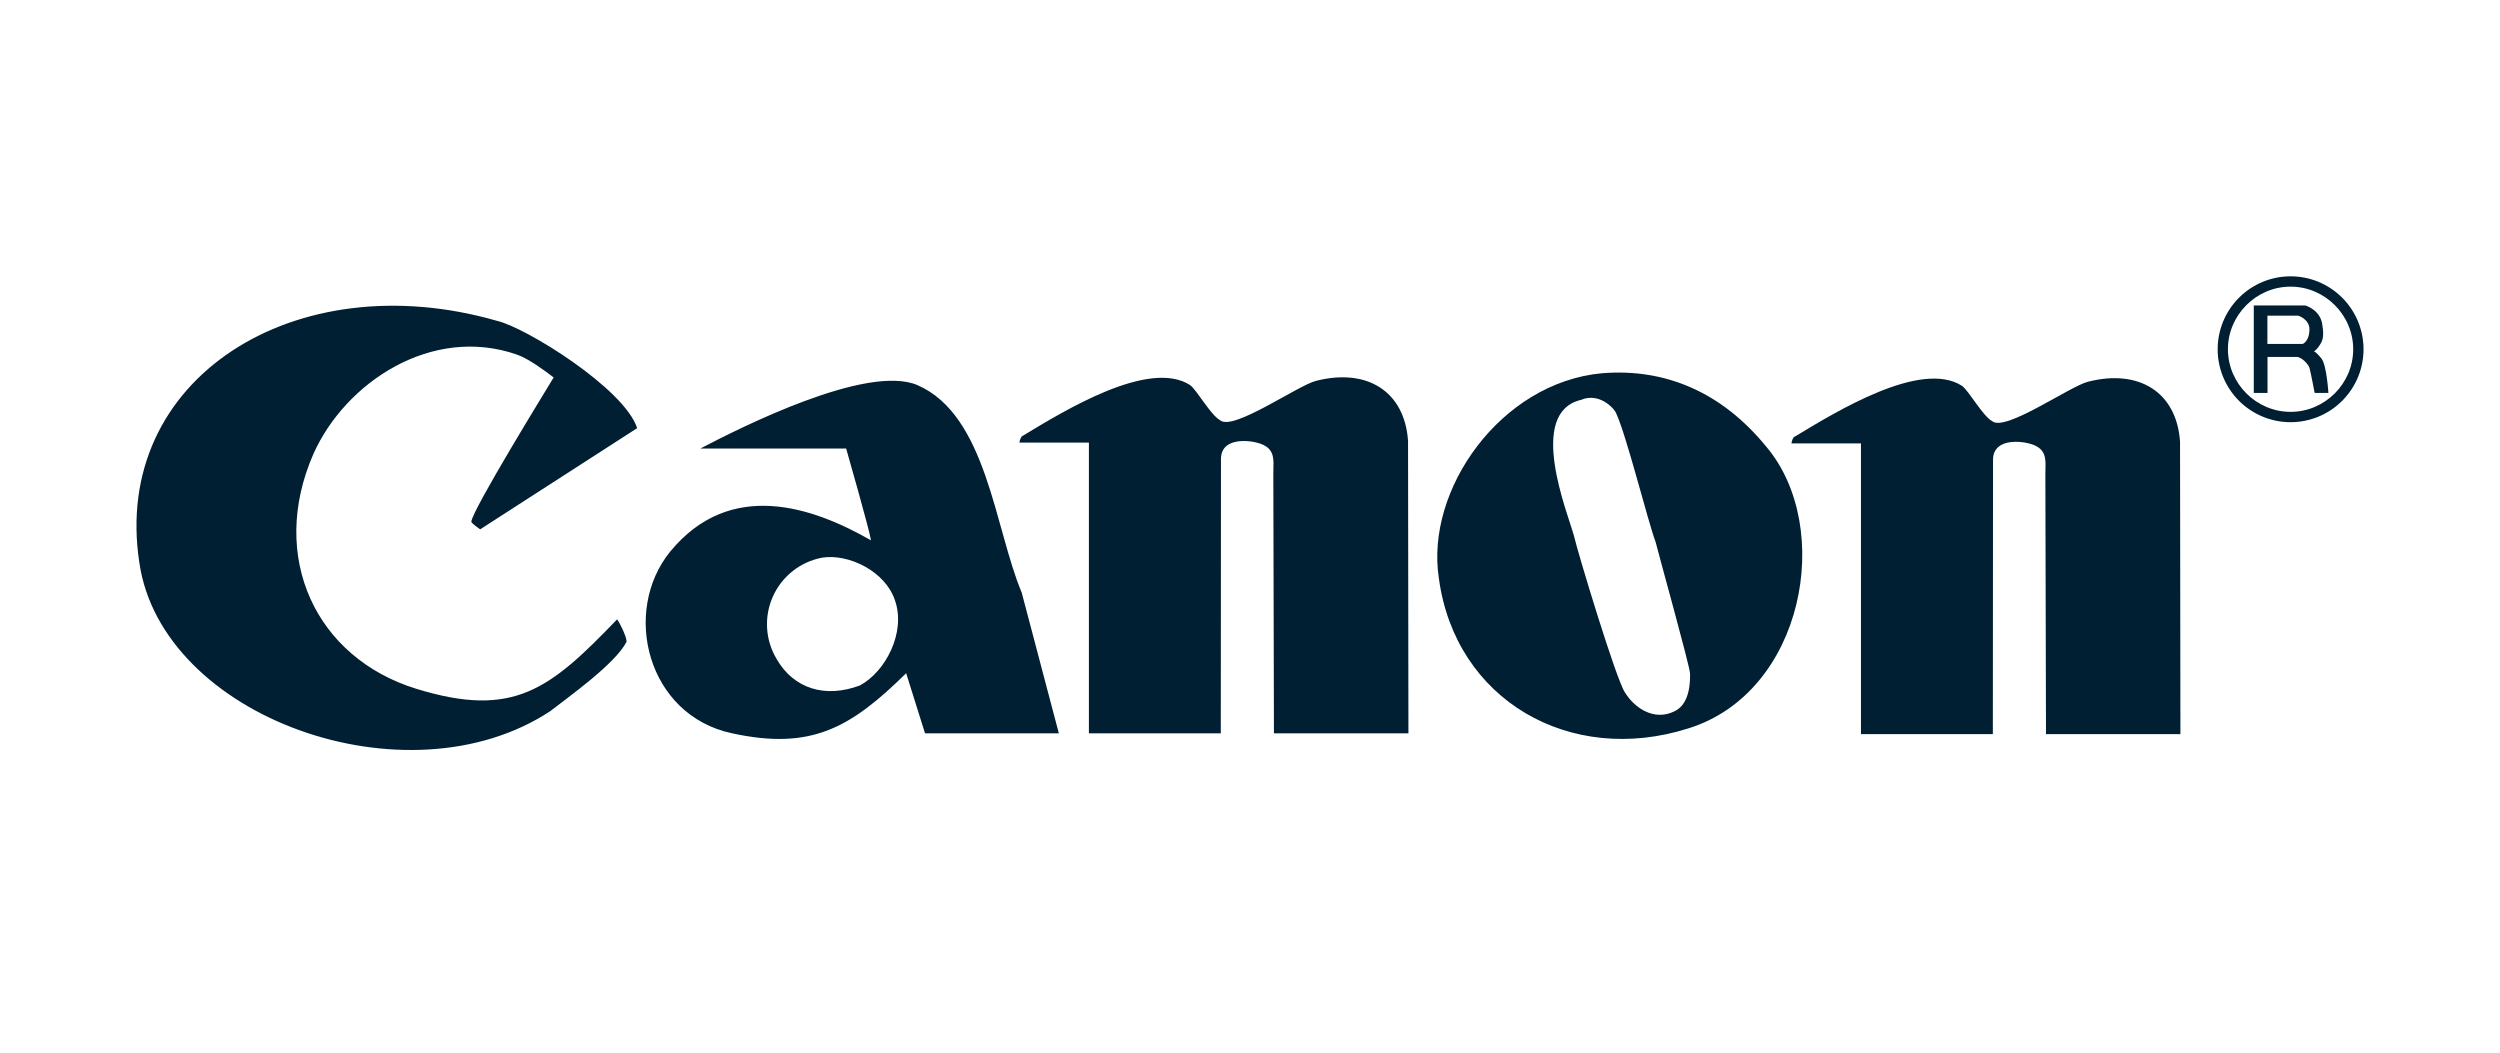
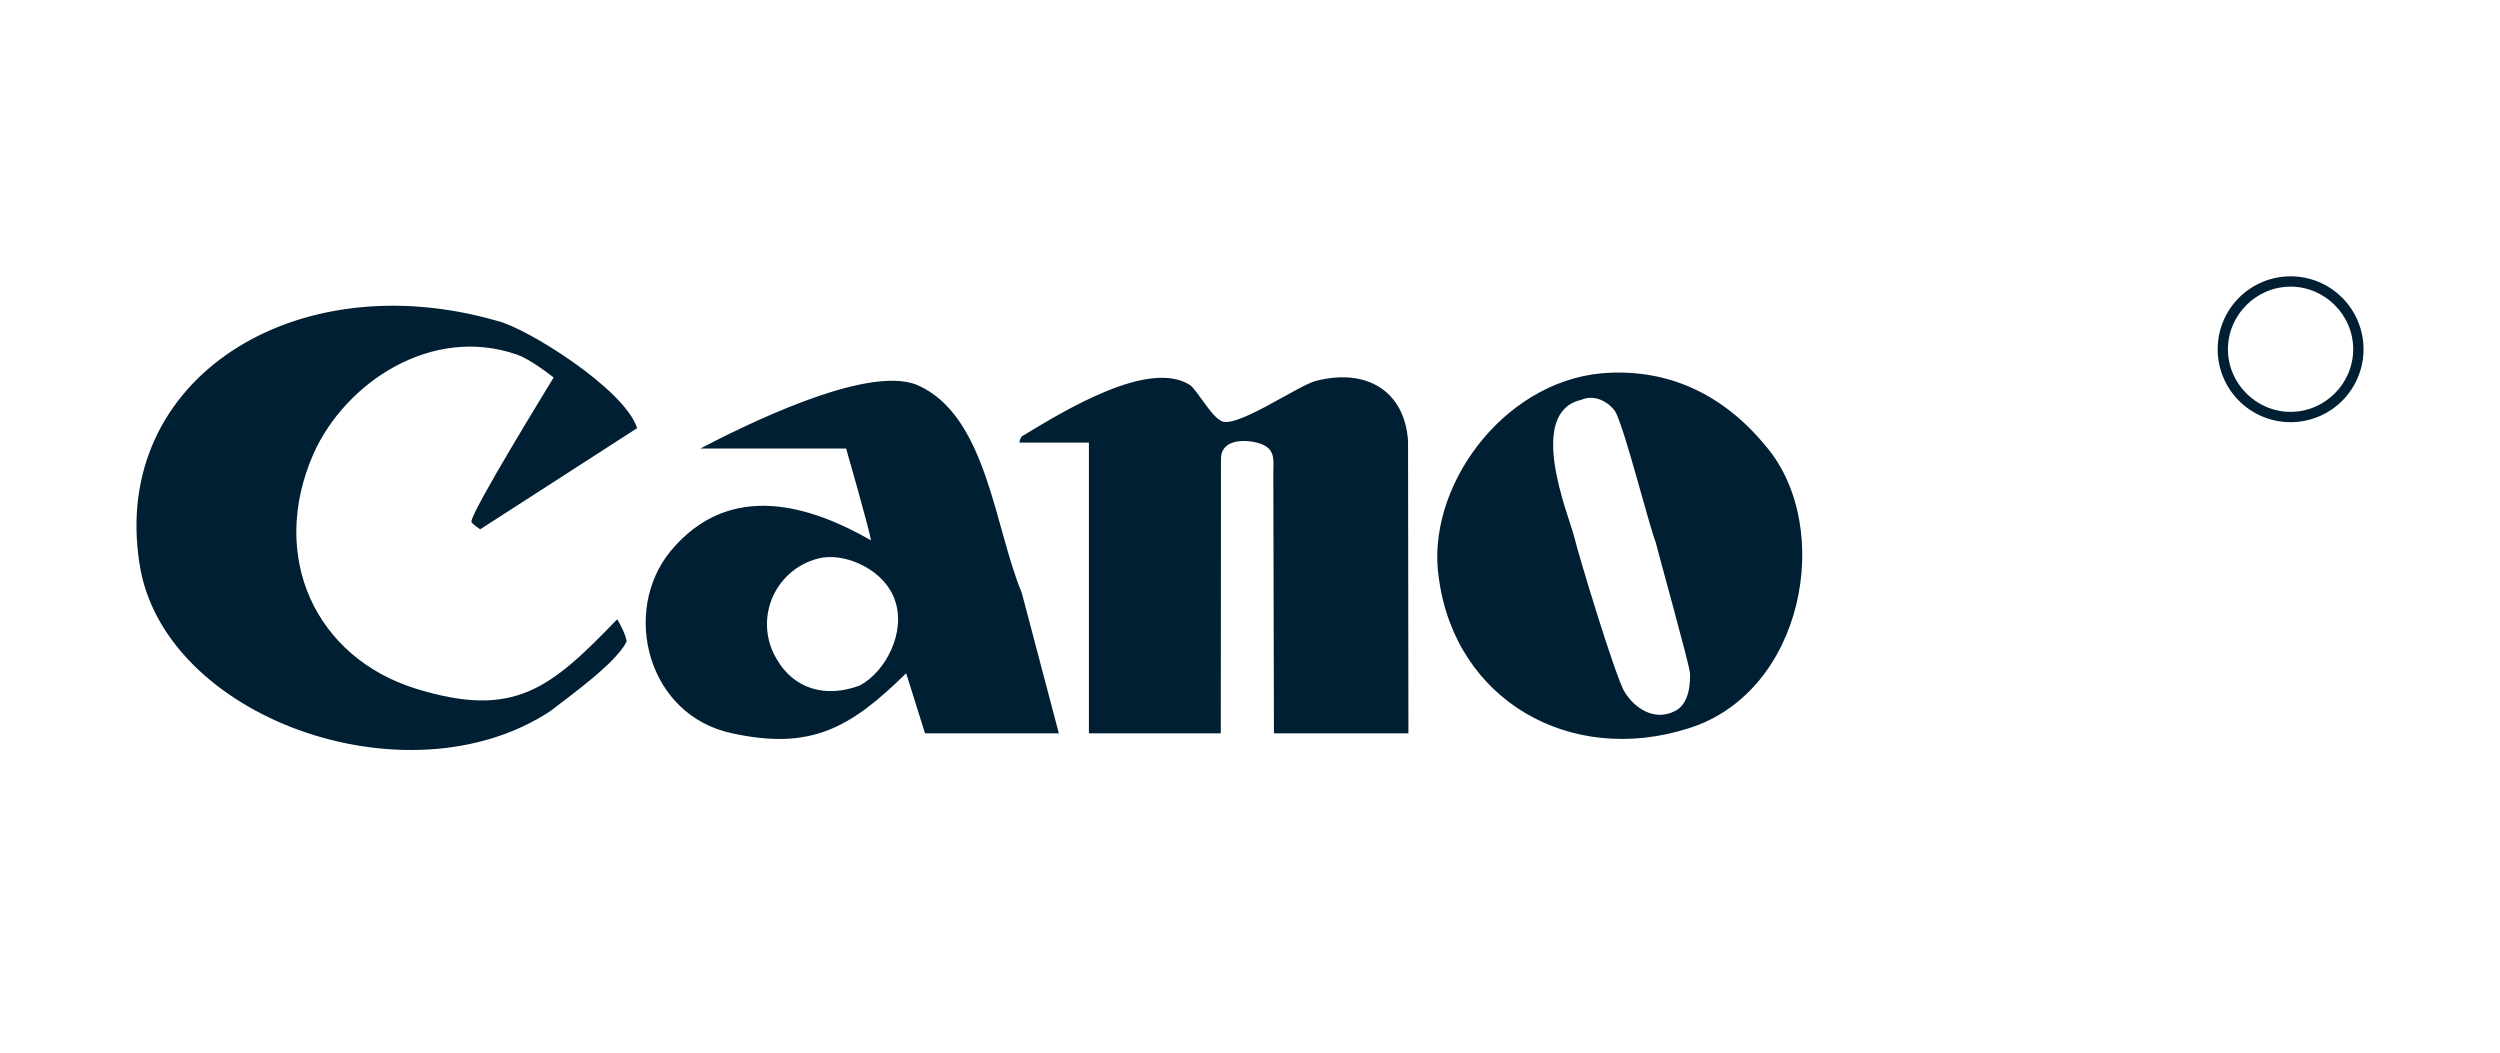
<svg xmlns="http://www.w3.org/2000/svg" width="380" height="160" viewBox="0 0 380 160" fill="none">
  <path d="M72.985 80.459L96.85 65.076C94.885 59.039 79.896 49.758 75.552 48.77C44.785 39.903 16.885 57.638 21.183 85.537C24.568 109.007 61.861 122.435 83.639 108.095C86.121 106.139 93.55 100.921 95.242 97.535C95.242 96.755 94.198 94.668 93.804 94.141C83.629 104.701 78.157 109.271 63.29 104.701C48.001 99.99 40.779 84.662 47.643 68.987C52.476 58.164 65.603 49.372 78.589 53.904C80.319 54.506 82.821 56.34 84.156 57.374C82.981 59.33 71.894 77.328 71.64 79.284C71.64 79.547 72.985 80.459 72.985 80.459ZM139.437 58.531C131.746 55.268 112.45 65.047 106.451 68.179H128.614C128.614 68.179 132.131 80.431 132.394 82.133C123.527 77.046 111.011 72.749 101.881 83.826C94.452 92.956 98.364 108.725 111.275 111.462C123.264 114.066 129.263 110.681 137.735 102.331L140.603 111.462H160.943L155.301 90.079C151.191 80.309 149.997 63.101 139.437 58.531ZM130.692 104.193C125.474 106.149 120.65 104.72 118.036 100.15C117.186 98.728 116.693 97.122 116.597 95.469C116.501 93.816 116.806 92.164 117.486 90.653C118.165 89.143 119.199 87.819 120.5 86.794C121.8 85.769 123.329 85.073 124.956 84.766C129 84.117 134.604 86.853 136.043 91.282C137.726 96.106 134.604 102.115 130.692 104.193ZM200.069 57.882C197.333 58.531 187.422 65.574 185.466 63.881C184.028 63.101 181.94 59.321 180.906 58.54C174.643 54.497 161.732 62.452 155.479 66.232C155.225 66.232 154.953 67.013 154.953 67.276H165.513V111.471H185.56L185.588 69.749C185.588 67.398 187.798 66.749 190.412 67.144C194.07 67.793 193.544 69.749 193.544 71.968L193.638 111.471H214.08L214.024 67.013C213.497 59.452 207.761 55.926 200.069 57.882ZM243.475 56.735C228.091 58.164 216.619 74.46 218.707 87.888C221.189 106.403 238.651 116.445 256.649 110.709C274.251 105.227 278.812 80.196 268.516 67.944C261.726 59.603 253.122 55.945 243.475 56.735ZM254.542 108.105C251.411 109.675 248.421 107.587 246.982 105.237C245.675 103.347 239.817 83.995 239.243 81.456C238.331 78.061 231.993 62.734 240.325 60.778C243.07 59.603 245.412 62.076 245.675 62.866C247.245 66.251 250.49 79.293 251.665 82.424C251.928 83.6 256.884 101.334 256.884 102.378C256.893 103.149 257.025 106.939 254.542 108.105ZM348.17 42C345.23 42 342.41 43.168 340.331 45.247C338.252 47.326 337.084 50.146 337.084 53.086C337.084 56.027 338.252 58.847 340.331 60.926C342.41 63.005 345.23 64.173 348.17 64.173C351.111 64.173 353.93 63.005 356.009 60.926C358.089 58.847 359.257 56.027 359.257 53.086C359.257 50.146 358.089 47.326 356.009 45.247C353.93 43.168 351.111 42 348.17 42ZM348.17 62.602C342.951 62.602 338.645 58.296 338.645 53.086C338.645 47.877 342.951 43.57 348.17 43.57C353.389 43.57 357.686 47.877 357.686 53.086C357.686 58.296 353.389 62.602 348.17 62.602Z" fill="#011F32" />
-   <path d="M351.706 53.434C352.041 53.191 352.325 52.884 352.543 52.532C352.938 51.958 353.323 51.337 353.003 49.428C352.75 47.078 350.399 46.429 350.399 46.429H342.575V59.725H344.663V54.252H349.092C349.872 54.252 350.916 55.428 351.048 55.945C351.179 56.34 351.828 59.725 351.828 59.725H353.916C353.916 59.725 353.662 55.503 352.862 54.497C352.458 53.998 351.856 53.35 351.706 53.434ZM349.985 52.278H344.644V47.98H349.336C349.336 47.98 351.038 48.507 351.038 50.068C351.029 51.761 350.117 52.278 349.985 52.278ZM317.412 58.014C314.667 58.663 304.765 65.706 302.809 64.013C301.38 63.233 299.292 59.452 298.249 58.663C291.995 54.619 279.085 62.574 272.832 66.354C272.568 66.354 272.305 67.135 272.305 67.398H282.865V111.593H302.912L302.941 69.871C302.941 67.52 305.16 66.871 307.765 67.266C311.413 67.915 310.896 69.871 310.896 72.09L310.99 111.593H331.423L331.367 67.135C330.849 59.584 325.104 56.058 317.412 58.014Z" fill="#011F32" />
</svg>